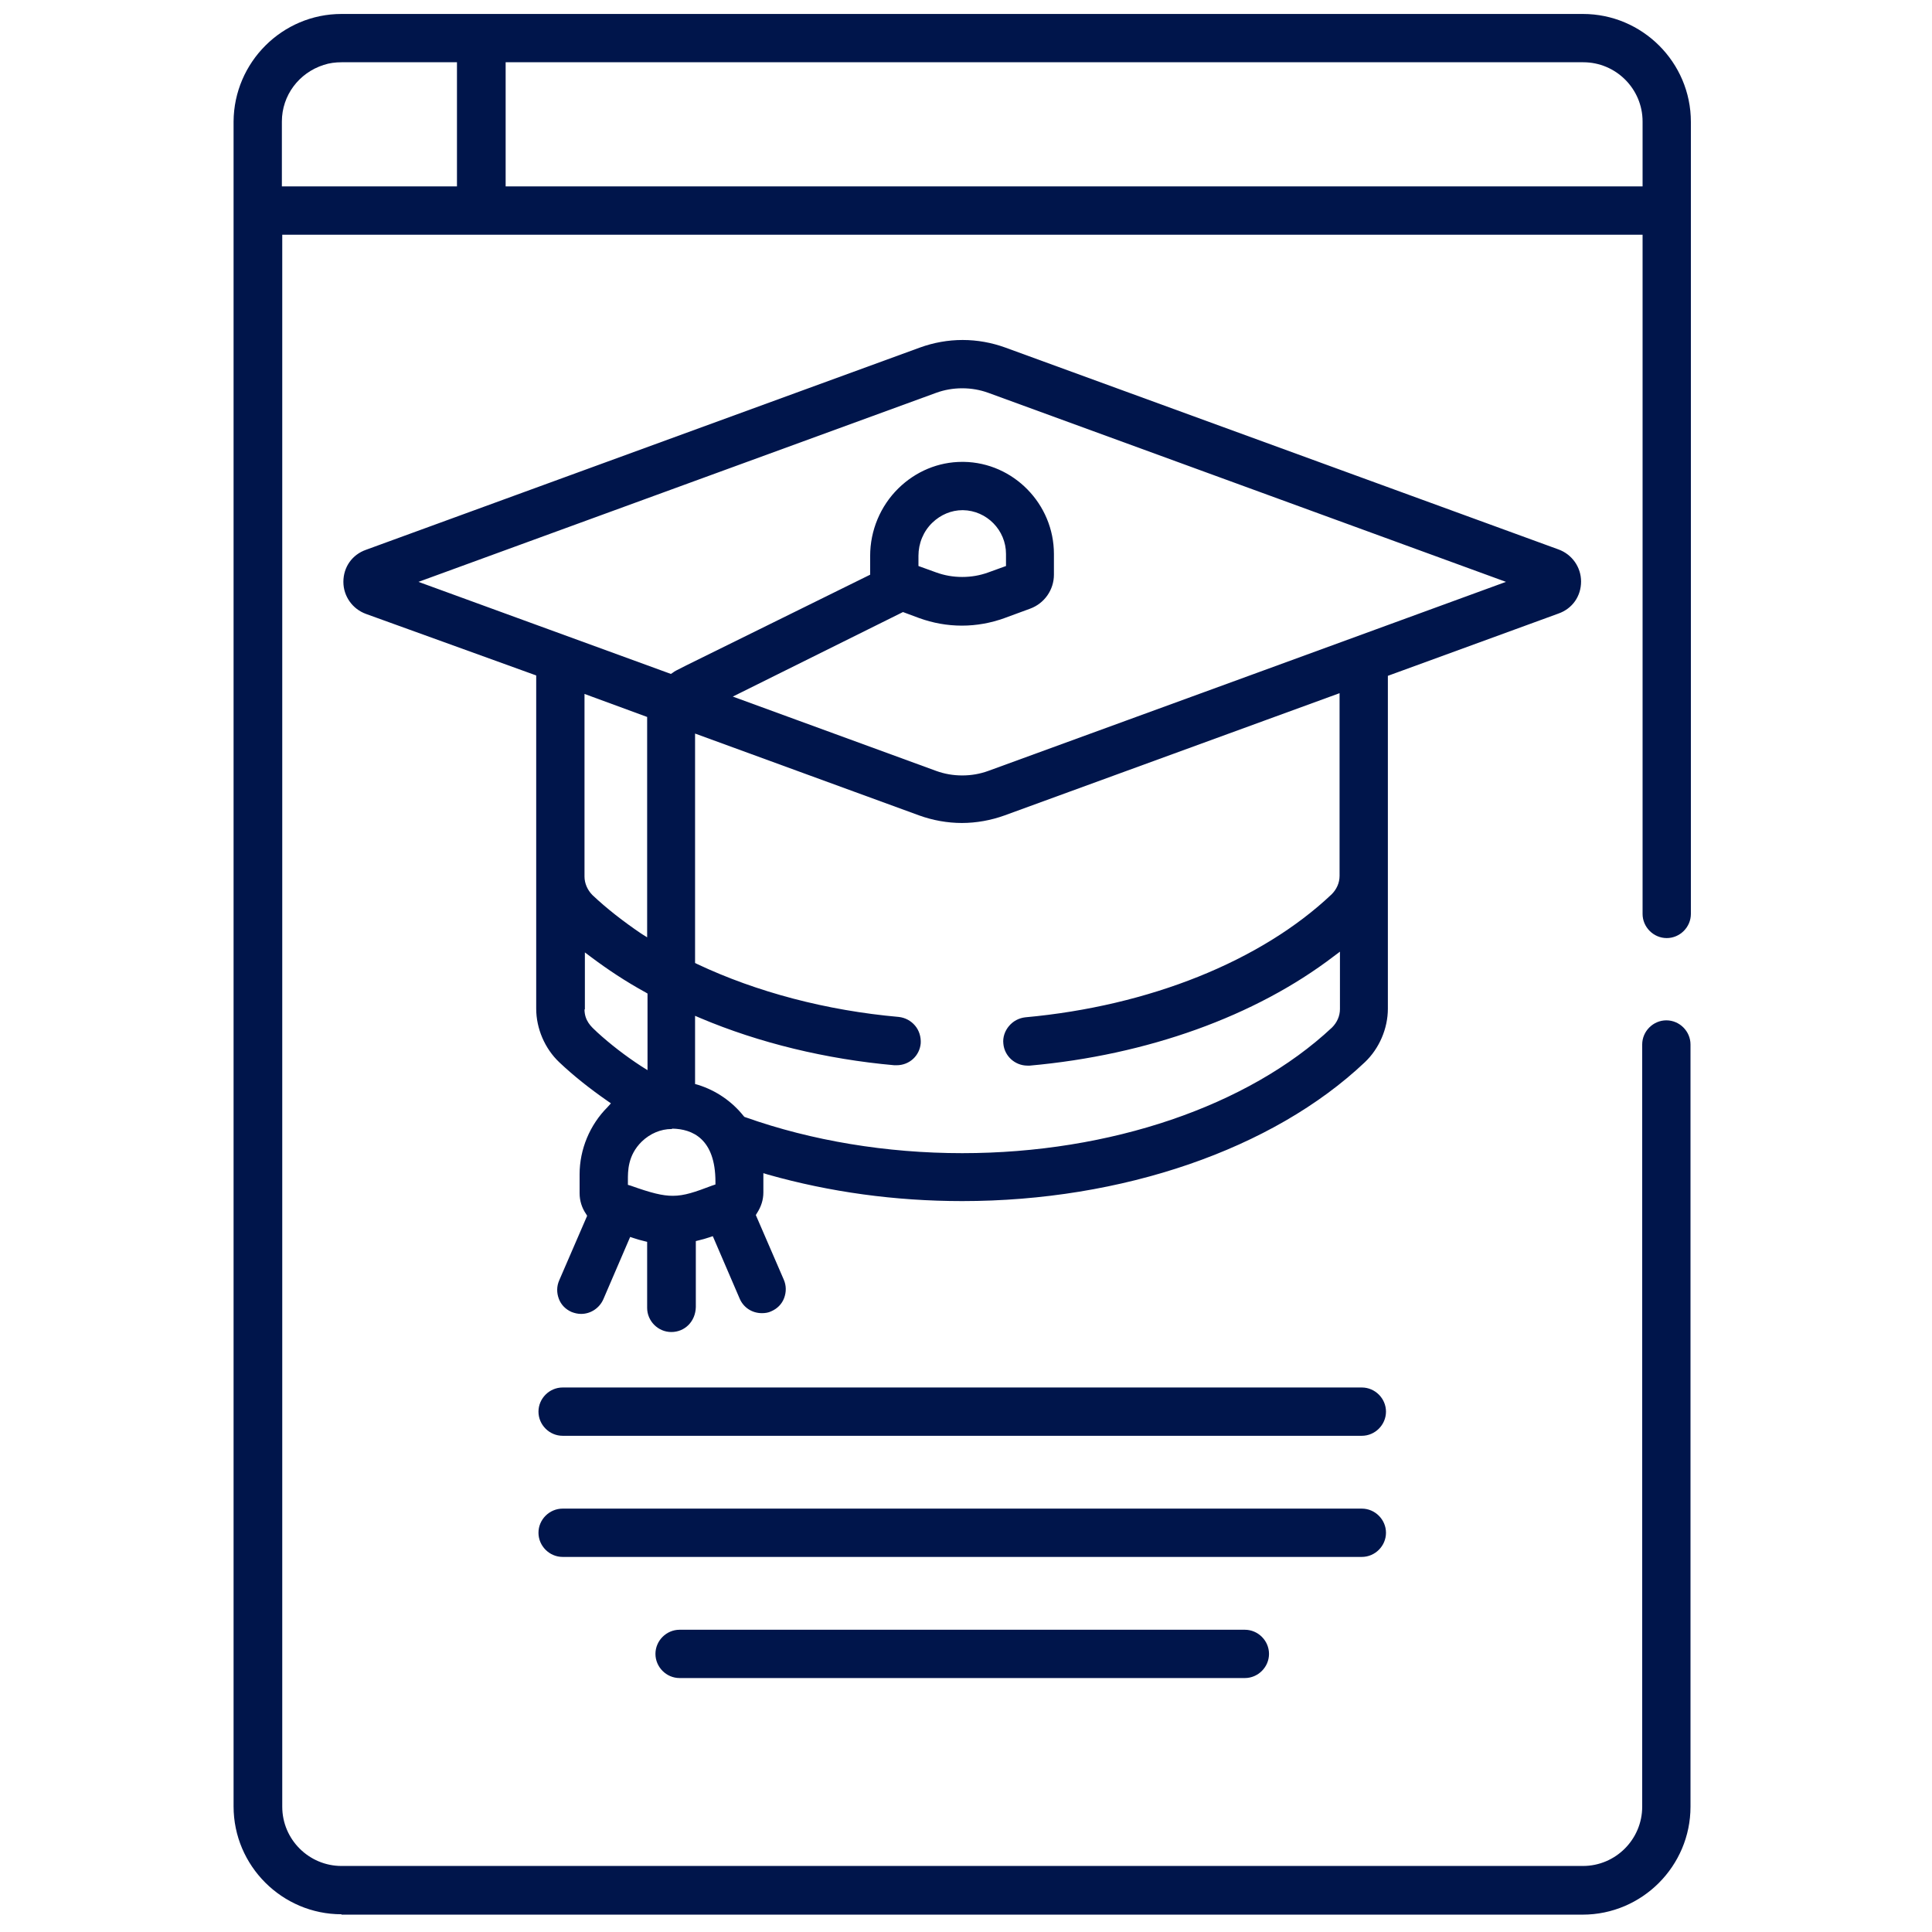
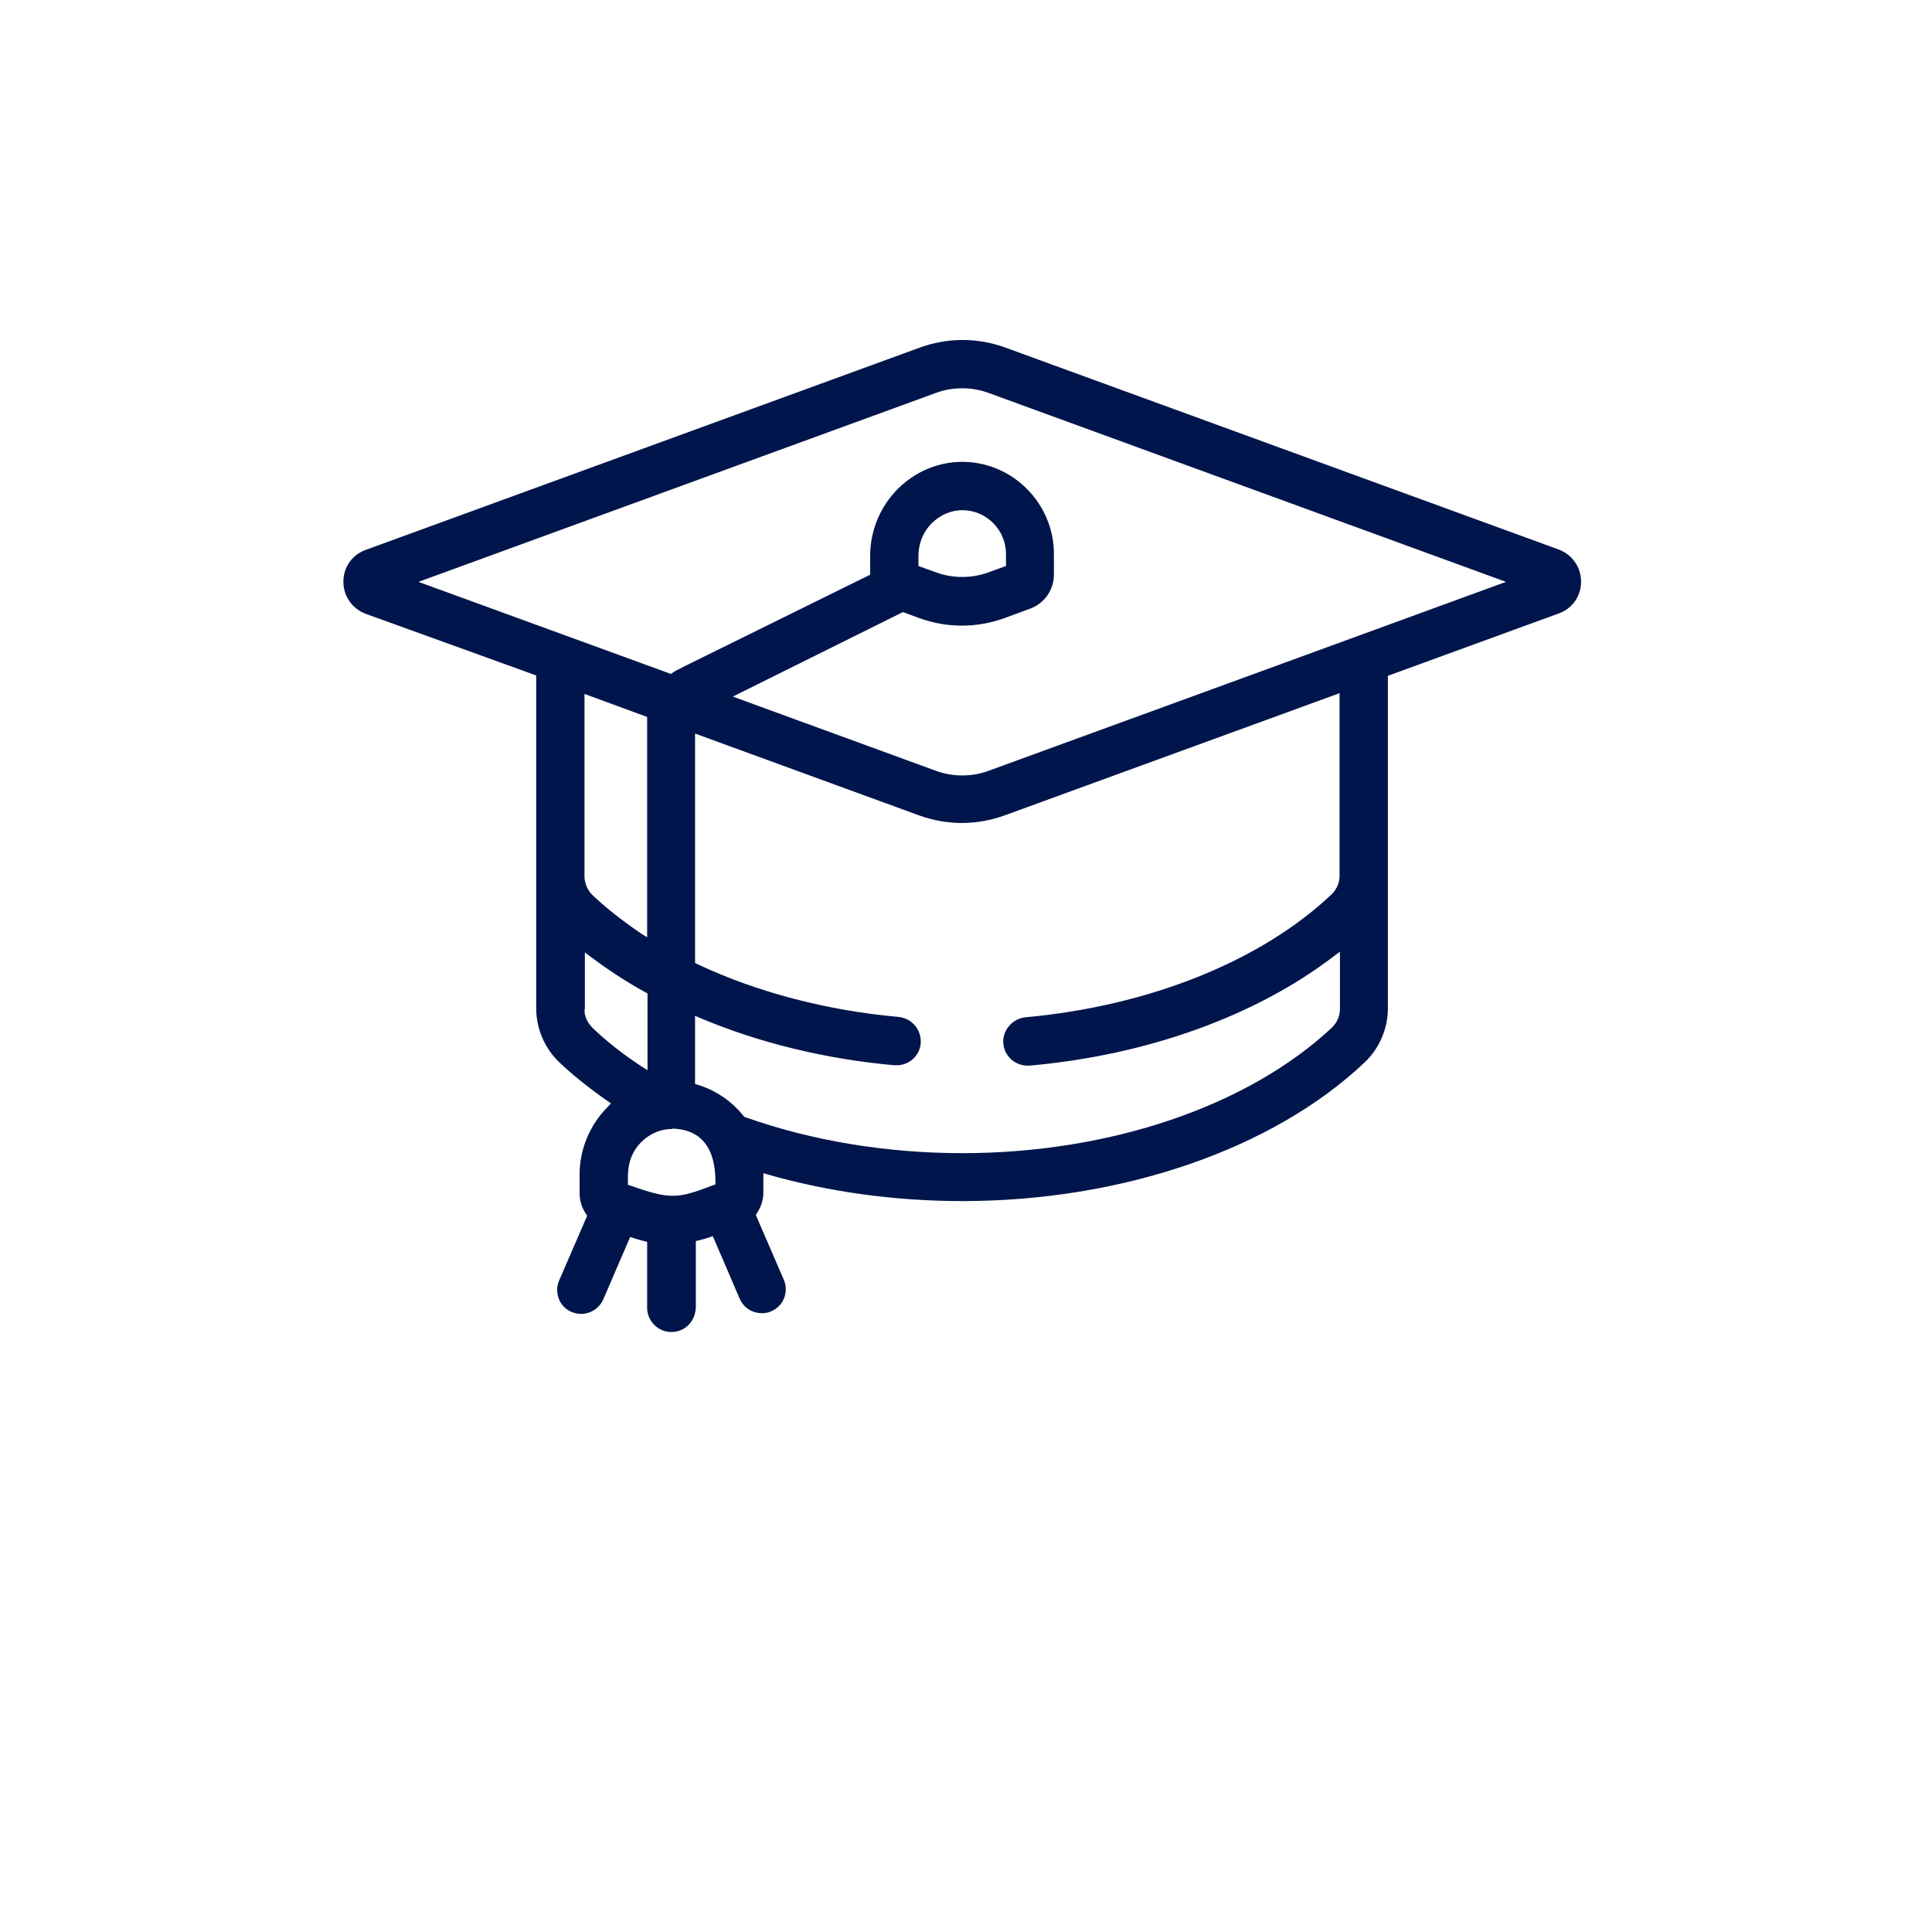
<svg xmlns="http://www.w3.org/2000/svg" version="1.1" id="Layer_1" x="0px" y="0px" viewBox="0 0 512 512" style="enable-background:new 0 0 512 512;" xml:space="preserve">
  <style type="text/css">
	.st0{fill:#00154B;}
</style>
-   <path class="st0" d="M149.1,380.5c-3.5,0-6.4-2.9-6.4-6.4s2.9-6.4,6.4-6.4h211.8c3.5,0,6.4,2.9,6.4,6.4s-2.9,6.4-6.4,6.4H149.1z" />
-   <path class="st0" d="M149.1,412.6c-3.5,0-6.4-2.9-6.4-6.4s2.9-6.4,6.4-6.4h211.8c3.5,0,6.4,2.9,6.4,6.4s-2.9,6.4-6.4,6.4H149.1z" />
-   <path class="st0" d="M180.1,444.7c-3.5,0-6.4-2.9-6.4-6.4s2.9-6.4,6.4-6.4h149.8c3.5,0,6.4,2.9,6.4,6.4s-2.9,6.4-6.4,6.4H180.1z" />
  <path class="st0" d="M177.9,353c-3.5,0-6.4-2.9-6.4-6.4v-17.5l-0.8-0.2c-0.9-0.2-1.9-0.5-2.8-0.8l-0.9-0.3l-7.1,16.5  c-1,2.3-3.3,3.9-5.9,3.9c-0.9,0-1.7-0.2-2.5-0.5c-1.6-0.7-2.8-1.9-3.4-3.5c-0.6-1.6-0.6-3.3,0.1-4.9l7.4-17.1l-0.3-0.5  c-1.1-1.6-1.7-3.5-1.7-5.5v-5c0-6.6,2.7-13.1,7.4-17.8l0,0l0.9-1l-1-0.7c-4.6-3.2-8.9-6.6-12.7-10.2c-3.8-3.6-6.1-8.9-6.1-14.2  v-88.3L97,162.7c-3.6-1.3-6-4.7-6-8.5c0-3.9,2.3-7.2,6-8.5l146.8-53.6c3.6-1.3,7.4-2,11.3-2c3.9,0,7.7,0.7,11.3,2L413,145.6  c3.6,1.3,6,4.7,6,8.5c0,3.9-2.3,7.2-6,8.5l-45.2,16.5c0,0,0,78.3,0,88.2c0,5.3-2.3,10.6-6.1,14.2c-24.4,23.1-64.4,36.8-106.7,36.8  c-17.8,0-35.1-2.4-51.4-7l-1.3-0.4v5.1c0,2-0.6,3.8-1.7,5.5l-0.3,0.5l7.4,17.1c0.7,1.6,0.7,3.3,0.1,4.9c-0.6,1.6-1.8,2.8-3.4,3.5  c-0.8,0.4-1.7,0.5-2.5,0.5c-2.6,0-4.9-1.5-5.9-3.9l-7.1-16.5l-0.9,0.3c-0.9,0.3-1.9,0.6-2.8,0.8l-0.8,0.2v17.5  C184.3,350.2,181.5,353,177.9,353z M178,299.2c-2.9,0-5.7,1.2-7.9,3.3c-3.8,3.7-3.7,8-3.7,10.3l0,1.2l0.7,0.2  c5.6,2,8.5,2.7,11.2,2.7c3.1,0,5.9-1,10.4-2.7l0.9-0.3v-0.7c0-11.5-6.2-14-11.4-14.1L178,299.2z M184.3,287.3l0.7,0.2  c4.8,1.5,9,4.4,12.1,8.3l0.2,0.2l0.3,0.1c17.5,6.2,37.3,9.5,57.4,9.5c39.2,0,75.8-12.5,98-33.3c1.3-1.3,2.1-3,2.1-4.9v-15.2  l-1.6,1.2c-20.8,15.9-49.4,26.2-80.6,29c-0.2,0-0.4,0-0.6,0c-3.3,0-6.1-2.5-6.4-5.8c-0.2-1.7,0.4-3.4,1.5-4.7s2.6-2.1,4.3-2.3  c32.9-3,62.5-14.9,81.2-32.6c1.3-1.3,2.1-3,2.1-4.9v-48.4l-88.8,32.4c-3.6,1.3-7.5,2-11.3,2c-3.8,0-7.7-0.7-11.3-2l-59.4-21.7v60.8  l0.6,0.3c15.7,7.4,34.2,12.3,53.4,14c1.7,0.2,3.2,1,4.3,2.3c1.1,1.3,1.6,3,1.5,4.7c-0.3,3.3-3,5.8-6.4,5.8c-0.2,0-0.4,0-0.6,0  c-18-1.6-35.8-5.9-51.4-12.5l-1.4-0.6V287.3z M154.9,267.5c0,3,1.8,4.6,3,5.7l0.3,0.3c3.5,3.2,7.5,6.3,11.8,9.1l1.6,1v-20.3  l-0.5-0.3c-5.3-2.9-10.1-6.1-14.5-9.4l-1.6-1.2V267.5z M154.9,232.3c0,1.8,0.8,3.6,2.1,4.9c3.8,3.6,8.2,7,12.9,10.2l1.6,1l0-38.6  c0-15.9,0-18.6,0-18.9c0,0,0-0.1,0-0.2l0-0.7l-16.6-6.1V232.3z M194.2,184.6l53.9,19.7c2.2,0.8,4.5,1.2,6.9,1.2  c2.4,0,4.7-0.4,6.9-1.2c2.3-0.8,137.2-50.1,137.2-50.1l-137.2-50.1c-2.2-0.8-4.5-1.2-6.9-1.2s-4.7,0.4-6.9,1.2l-137.2,50.1  l66.9,24.4l0.6-0.4c0.6-0.5,1.1-0.7,22.6-11.3c7.1-3.5,29.6-14.6,29.6-14.6v-5c0-6.7,2.7-13.2,7.5-17.9c4.6-4.5,10.6-7,16.9-7l0.4,0  c13.2,0.2,23.9,11.2,23.9,24.4v5.5c0,4-2.5,7.6-6.3,9l-6.8,2.5c-3.6,1.3-7.4,2-11.3,2c-3.9,0-7.7-0.7-11.3-2l-4.3-1.6L194.2,184.6z   M255.1,135.2c-3,0-5.8,1.2-8,3.3c-2.4,2.3-3.7,5.5-3.7,8.8v2.7l4.7,1.7c2.2,0.8,4.5,1.2,6.9,1.2s4.7-0.4,6.9-1.2l4.7-1.7v-3.2  c0-6.3-5.1-11.5-11.4-11.6L255.1,135.2z" />
-   <path class="st0" d="M90.5,507.3c-15.7,0-28.6-12.8-28.6-28.6V32.2C62,16.5,74.8,3.7,90.5,3.7h329c15.7,0,28.6,12.8,28.6,28.6v209.9  c0,3.5-2.9,6.4-6.4,6.4s-6.4-2.9-6.4-6.4V62.2H74.8v416.6c0,8.7,7.1,15.7,15.7,15.7h329c8.7,0,15.7-7.1,15.7-15.7v-202  c0-3.5,2.9-6.4,6.4-6.4s6.4,2.9,6.4,6.4v202c0,15.7-12.8,28.6-28.6,28.6H90.5z M134,49.4h301.3V32.2c0-8.7-7.1-15.7-15.7-15.7H134  V49.4z M90.5,16.5c-1.6,0-3.2,0.2-4.7,0.7c-6.6,2.1-11.1,8.1-11.1,15v17.2h46.4V16.5H90.5z" />
</svg>